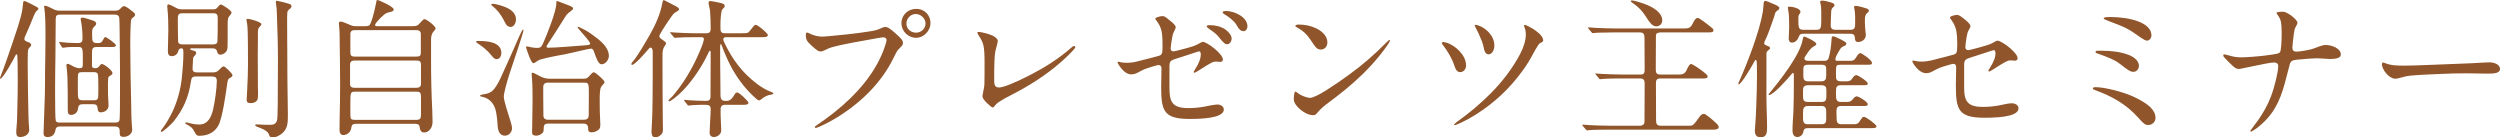
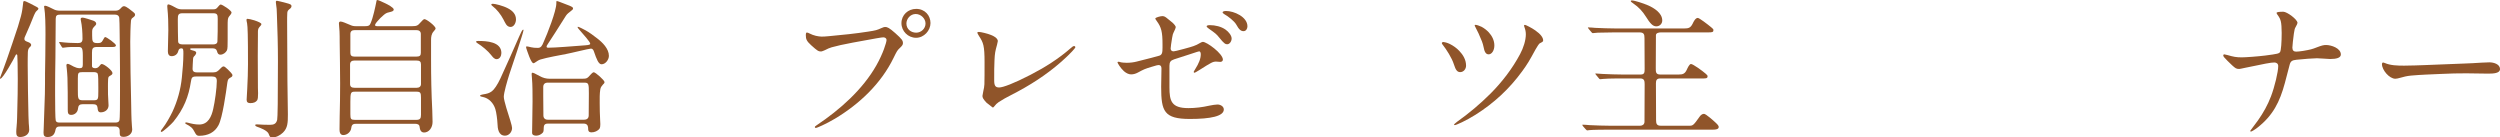
<svg xmlns="http://www.w3.org/2000/svg" id="_レイヤー_2" viewBox="0 0 332.08 18.26">
  <defs>
    <style>.cls-1{fill:#90552a;}</style>
  </defs>
  <g id="_デザイン">
    <path class="cls-1" d="M2.06,7.36c-.2.44-1.68,3.1-2.02,3.1-.04,0-.04-.02-.04-.06,0-.06,0-.08.1-.32.28-.72.56-1.48.82-2.22.48-1.44,1-2.86,1.46-4.32.14-.46.28-.92.4-1.38.16-.6.24-1.2.3-1.8,0-.1.02-.22.16-.22.18,0,1.34.62,1.6.76.16.08.26.16.26.24,0,.1-.1.2-.22.3-.16.12-.28.42-.36.58-.36.92-.72,1.76-1.12,2.66-.08.16-.16.32-.16.5,0,.2.14.28.52.42.16.06.38.18.38.38,0,.12-.1.22-.2.3-.18.18-.22.38-.24.64-.02.58-.02,1.16-.02,1.74,0,2.24.06,4.48.1,6.7.02.34.02.68.04,1.02.02.28.06.58.06.86,0,.64-.62.96-1.2.96-.46,0-.52-.28-.52-.68,0-.22.02-.44.04-.66.08-.78.08-1.6.1-2.38.04-1.34.06-2.66.06-3.98,0-1.78-.04-2.74-.06-3.14,0-.08-.06-.14-.1-.14-.06,0-.1.06-.14.14ZM15.3,1.42c.3,0,.5-.06.7-.28.1-.12.28-.32.46-.32.34,0,.96.58,1.24.78.12.1.24.2.24.34,0,.16-.06.24-.34.44-.12.08-.18.2-.2.34-.06.54-.1,2.14-.1,2.82,0,2.7.06,5.4.12,8.1.02,1,.02,2.04.1,3.06.02.16.04.34.04.5,0,.62-.58.98-1.14.98-.38,0-.52-.12-.52-.5v-.28c0-.42-.2-.6-.64-.6h-7.24c-.38,0-.58.06-.66.5-.12.62-.46.9-1.04.9-.46,0-.54-.22-.54-.62,0-.14.02-.28.02-.42.06-1.56.1-3.1.16-4.66.02-.92.02-1.82.02-2.74.02-1.52.06-3.04.06-5.22,0-1.12-.02-2.74-.16-3.5-.02-.06-.02-.12-.02-.18,0-.08.06-.1.14-.1.2,0,.78.3,1.1.46.28.16.58.2.9.2h7.3ZM8.02,1.94c-.46,0-.62.12-.62.56,0,1.74-.04,3.48-.04,5.22-.02,1.28-.04,2.56-.04,3.86v1.08c0,1.26.02,3.12.08,3.34.08.28.34.28.58.28h7.3c.28,0,.5-.04.58-.28.08-.22.08-2.38.08-3.84,0-2.62,0-4-.02-5.38-.02-.72-.02-4-.08-4.42-.06-.34-.32-.42-.6-.42h-7.22ZM11,13.84c-.42,0-.6.16-.64.58-.04.48-.42.84-.9.84-.42,0-.46-.26-.46-.7v-.2c0-1.32,0-2.88-.04-4.02-.04-.94-.14-1.6-.14-1.66,0-.12.06-.2.18-.2.14,0,.56.24.78.36.24.12.52.22.8.22.32,0,.42-.12.42-.5v-1.16c0-1.12-.14-1.16-.66-1.16h-.84c-.32,0-.68.04-1.12.1h-.06s-.06-.02-.12-.12l-.28-.46c-.04-.06-.06-.1-.06-.14s.02-.04.04-.04h.1c.8.1,1.56.14,2.34.14.42,0,.62-.12.62-.58,0-.8-.06-1.72-.22-2.44-.02-.06-.02-.12-.02-.2,0-.14.16-.16.28-.16.14,0,1.06.28,1.38.4.18.06.4.2.4.4,0,.12-.06.22-.32.46-.2.2-.22.42-.22.66v.46c0,.8.06,1,.7,1,.34,0,.54-.02.7-.34.18-.34.26-.46.34-.46.18,0,1.42.88,1.42,1.1,0,.2-.24.22-.46.22h-2.06c-.58,0-.66.22-.66.76v1.78c0,.22.24.28.44.28.3,0,.44-.16.62-.38.06-.08.14-.18.24-.18.32,0,1.42.86,1.42,1.2,0,.18-.1.24-.38.4-.18.1-.18.24-.2.46-.02.32-.02.68-.02.94,0,.7,0,1.4.06,2.1.02.14.02.26.02.4,0,.56-.48.92-1.04.92-.36,0-.4-.3-.42-.6-.04-.36-.22-.48-.62-.48h-1.34ZM11,9.58c-.6,0-.66.06-.66.84v1.48c0,1.2,0,1.42.66,1.42h1.44c.6,0,.62-.14.62-1.16v-.6c0-.66,0-1.58-.08-1.76-.1-.22-.4-.22-.6-.22h-1.38Z" />
    <path class="cls-1" d="M25.44,6.42c-.08,0-.18.02-.18.08,0,.1.1.14.2.16.1.02.26.06.36.1.18.08.24.12.24.24,0,.14-.08.26-.16.36-.22.22-.24.24-.26.54-.02.44-.06.88-.06,1.24,0,.38.24.48.64.48h2.04c.52,0,.68-.16,1.04-.54.12-.12.24-.26.42-.26.08,0,.32.18.56.42.28.28.6.58.6.76s-.2.28-.32.34c-.2.12-.3.2-.36.64-.18,1.32-.64,4.66-1.18,5.66-.5.94-1.38,1.4-2.6,1.4-.26,0-.4-.18-.52-.42-.32-.66-.6-.84-1.18-1.14-.04-.02-.12-.08-.12-.12,0-.08.08-.1.14-.1s.14.02.22.04c.52.14.98.24,1.5.24,1.2,0,1.64-1.08,1.86-2.06.22-.94.48-2.78.48-3.72,0-.44-.18-.6-.62-.6h-2.14c-.56,0-.6.2-.68.68-.3,1.96-.92,3.58-2.32,5.32-.24.3-1.4,1.36-1.58,1.36-.08,0-.1-.04-.1-.12,0-.04.08-.16.24-.36.44-.56.98-1.52,1.3-2.18.68-1.46,1.1-2.98,1.26-4.58.1-1.04.2-2.08.2-3.14,0-.5,0-.72-.26-.72-.24,0-.36.12-.42.36-.1.42-.44.68-.88.68-.4,0-.5-.32-.5-.66,0-.94.06-1.86.06-2.8s-.02-1.92-.12-2.86c-.02-.1-.02-.18-.02-.28,0-.18.04-.28.14-.28.2,0,.8.34,1.1.5.22.12.48.16.74.16h4.08c.34,0,.46-.04.7-.36.12-.14.24-.28.34-.28.22,0,1.44.8,1.44,1.06,0,.14-.2.38-.34.54-.18.22-.18.5-.18,1.34v1.68c0,.78,0,1.3-.1,1.48-.16.3-.5.56-.86.56-.3,0-.4-.22-.46-.48-.08-.28-.3-.36-.58-.36h-2.8ZM28.3,5.9c.28,0,.56-.08.58-.38.04-.5.04-2.08.04-3,0-.54-.04-.76-.6-.76h-4.08c-.56,0-.62.24-.62.78v.3c0,.58.02,2.26.04,2.66.02.3.24.4.6.4h4.04ZM32.88,2.5c.14,0,.52.08.9.2.54.18.94.36.94.5,0,.1-.06.18-.28.42-.16.18-.18.4-.18.64v.38c0,.94-.02,1.86-.02,2.8,0,1.42.02,2.84.02,4.26,0,.14.02.42.02.7,0,.38-.02.78-.12.92-.18.26-.48.38-.92.38-.3,0-.48-.12-.48-.44,0-.14.04-.72.08-1.46.06-1.06.1-2.38.1-3.26,0-3.84-.04-4.98-.12-5.44-.02-.14-.08-.3-.08-.44,0-.1.04-.16.14-.16ZM36.64.26c0-.08.06-.16.14-.16s.88.2,1.24.3c.44.12.7.18.7.42,0,.18-.16.32-.28.4-.2.16-.28.3-.28.54-.02.36-.02.72-.02,1.06,0,2.7.04,5.4.04,8.02,0,1.46.06,2.92.06,4.36,0,1.1-.02,1.8-.66,2.42-.38.36-.9.64-1.42.64-.34,0-.36-.22-.48-.5-.2-.44-1.12-.78-1.52-.92-.08-.02-.26-.1-.26-.22,0-.1.14-.1.22-.1.72.04,1.1.06,1.74.06.52,0,.84-.14.96-.68.06-.32.1-2.48.1-7.8,0-2.08-.06-4.14-.14-6.2,0-.48-.04-.96-.12-1.44l-.02-.2Z" />
    <path class="cls-1" d="M47.38,16.44c-.44,0-.66.06-.72.56-.06.52-.54.94-1.06.94-.44,0-.5-.42-.5-.76,0-.58,0-.94.02-1.7.04-1.46.06-2.94.06-4.4,0-1.84-.04-3.68-.06-5.52,0-.46,0-.92-.02-1.38-.02-.44-.08-.88-.08-1.06,0-.16.06-.26.22-.26.22,0,.72.22,1.24.44.26.12.44.18.82.18h1.16c.52,0,.64-.08.78-.42.32-.74.62-2.16.72-2.68.04-.3.08-.38.14-.38.14,0,.58.2,1.08.44.26.12,1.12.56,1.12.82,0,.22-.24.28-.58.36-.38.08-.52.18-.76.38-.3.26-.58.52-.84.84-.24.28-.3.42-.3.5,0,.1.14.14.26.14h4.64c.7,0,.8-.12,1.14-.5.24-.28.42-.44.52-.44.28,0,1.48.92,1.48,1.24,0,.08-.08.2-.28.42-.28.32-.32.72-.32,1.12v2.56c0,2.36.04,4.42.16,6.78.02.4.04,1.12.04,1.54,0,.76-.48,1.4-1.12,1.4-.44,0-.56-.38-.6-.74-.02-.36-.34-.42-.64-.42h-7.72ZM47.08,8.04c-.36,0-.58.16-.58.52v2.6c0,.36.2.5.6.5h8.26c.32,0,.56-.16.56-.5v-2.6c0-.38-.16-.52-.62-.52h-8.22ZM55.3,7.52c.46,0,.6-.14.6-.5v-2.5c0-.38-.26-.52-.6-.52h-8.18c-.38,0-.58.16-.58.52v2.5c0,.34.16.5.56.5h8.2ZM55.32,15.92c.48,0,.6-.2.6-.66v-2.28c0-.62-.06-.8-.56-.8h-8.24c-.52,0-.58.12-.58,1.36v1.62c0,.66.08.76.6.76h8.18Z" />
    <path class="cls-1" d="M63.54,5.44c1.08,0,3.06.1,3.06,1.6,0,.36-.2.82-.64.82-.3,0-.52-.3-.68-.5-.44-.58-1.24-1.24-1.86-1.62-.08-.06-.18-.12-.18-.2,0-.1.24-.1.3-.1ZM64.16,12.54c.52-.08.84-.16,1.18-.42.3-.22.74-.86,1.12-1.68.72-1.54,2.1-4.66,2.48-5.54.24-.54.42-.96.56-.96.04,0,.04.04.04.06,0,.16-.4,1.4-.82,2.68-.44,1.34-.96,2.86-1.08,3.24-.26.82-.72,2.4-.72,2.94,0,.5.62,2.4.86,3.14.16.5.24.88.24,1,0,.52-.4,1.02-.94,1.02-.88,0-.98-.96-1-1.62-.02-.48-.14-1.46-.28-1.9-.24-.8-.86-1.46-1.66-1.62-.32-.06-.38-.12-.38-.16,0-.06.14-.14.4-.18ZM66.88,2.6c-.36-.7-.92-1.38-1.42-1.76-.06-.04-.2-.16-.2-.22,0-.1.12-.12.2-.12.3,0,1.36.26,2,.6.62.32,1.08.78,1.08,1.48,0,.44-.26,1-.72,1-.54,0-.72-.58-.94-.98ZM75.26,7.16c-.82.16-2.62.48-3.46.74-.28.08-.5.26-.66.36-.12.08-.2.14-.28.14-.14,0-.34-.32-.56-.88-.14-.36-.42-1.14-.42-1.24,0-.06.02-.12.08-.12.1,0,.26.04.6.12.28.06.48.08.88.08s.56-.24.78-.8c.48-1.06,1.68-4.1,1.68-5.12v-.1c0-.1,0-.2.06-.2.1,0,.22.06.4.12.34.12,1.04.4,1.3.5.36.16.46.22.46.38,0,.1-.1.18-.3.34-.18.16-.46.32-.64.6-.42.64-.96,1.52-1.42,2.24-.36.56-.66,1.04-1,1.54-.12.18-.16.26-.16.34,0,.1.1.14.18.14,1,0,3.32-.2,4.96-.32.54-.04.66-.1.66-.22,0-.22-.98-1.32-1.18-1.54-.3-.34-.5-.56-.5-.66,0-.02.02-.04.06-.04.12,0,.8.36,1.02.48.5.28,1.04.68,1.5,1.04.74.56,1.58,1.4,1.58,2.34,0,.5-.44,1.12-.98,1.12-.4,0-.66-.7-.98-1.62-.08-.24-.16-.46-.44-.46-.24,0-2.74.62-3.22.7ZM72.76,16.42c-.38,0-.54.18-.54.6v.14c0,.16-.02.34-.12.46-.22.24-.54.4-.88.4-.26,0-.54-.08-.54-.38,0-.44.02-.9.02-1.28,0-.98.04-1.94.04-2.9,0-.86,0-2.26-.08-3.08,0-.16-.04-.34-.04-.52,0-.06,0-.2.1-.2s.32.08.96.44c.42.24.86.36,1.34.36h4.3c.64,0,.7-.06,1.14-.56.26-.28.34-.3.42-.3.22,0,1.42,1.06,1.42,1.3,0,.14-.1.24-.2.32-.16.18-.32.38-.36.64-.1.6-.08,1.24-.08,1.86,0,.76.02,1.52.06,2.28.02.14.02.28.02.4v.16c0,.18-.02.38-.1.52-.24.32-.66.5-1.06.5-.44,0-.46-.26-.46-.62-.02-.34-.22-.54-.56-.54h-4.8ZM77.6,15.9c.38,0,.6-.2.6-.58v-.08c0-.94.02-1.88.02-2.82,0-1.26-.02-1.44-.58-1.44h-4.9c-.36,0-.58.2-.58.58v1.16c0,.82.02,1.66.02,2.48v.12c0,.38.22.58.58.58h4.84Z" />
-     <path class="cls-1" d="M86.7,6.88c0-.18-.04-.56-.3-.56-.1,0-.3.24-.4.36-.26.34-1.7,1.94-2.04,1.94-.06,0-.1-.04-.1-.1,0-.08.06-.16.1-.22.78-.9,1.78-2.68,2.38-3.72.72-1.26,1.36-2.7,1.62-4.08.02-.12.08-.48.2-.48.08,0,.3.12.68.32l.92.48c.26.14.44.26.44.4s-.14.22-.6.5c-.2.12-.72.92-.98,1.3-.32.46-1.04,1.58-1.04,1.78s.2.34.42.48c.32.22.48.36.48.48,0,.06-.08.22-.2.38-.24.32-.28.8-.28,1.14v.68c0,2.66.02,5.32.04,7.98,0,.38.02.76.02,1.16s-.02.64-.38.9c-.2.14-.42.26-.64.26-.4,0-.5-.44-.5-.76,0-.18.14-2.2.14-4.34,0-.96.02-1.92.02-2.88v-3.4ZM90.94,13.44c-.06-.08-.08-.12-.08-.14,0-.04.04-.04.06-.04.08,0,.44.04.66.06.74.04,1.48.08,2.2.08.46,0,.6-.18.6-.62v-.68c0-1.7.02-3.4.02-5.14,0-.06-.04-.22-.1-.22-.08,0-.12.08-.34.56-.84,1.78-2.36,3.98-3.8,5.26-.2.18-1.04.9-1.28.9-.04,0-.08-.04-.08-.08,0-.08.1-.18.16-.24.46-.4.86-.94,1.22-1.42.76-1,1.42-2.12,2-3.24.3-.6,1.32-2.74,1.32-3.3,0-.2-.16-.24-.34-.24h-1c-.72,0-1.66.02-2.22.06l-.28.04s-.06,0-.18-.14l-.38-.44c-.06-.08-.08-.1-.08-.14s.02-.04.06-.04c.16,0,.6.04.9.06.78.04,1.56.08,2.34.08h1.5c.4,0,.58-.16.58-.64s-.02-1.6-.08-2.34c-.02-.2-.08-.36-.1-.48-.06-.28-.1-.5-.1-.58,0-.18.1-.24.26-.24s.9.16,1.18.22c.56.12.7.2.7.44,0,.14-.08.22-.3.44-.2.2-.26,1.42-.26,1.94v.64c0,.46.2.6.58.6h2.06c.54,0,.94,0,1.08-.12.12-.1.3-.36.68-.82.08-.1.16-.18.3-.18.26,0,1.6,1.12,1.6,1.36s-.36.28-.68.28h-4.8c-.22,0-.44.02-.44.28,0,.12.02.24.26.7,1.04,2.1,2.3,3.76,4.16,5.18.62.48,1.32.9,2.06,1.16.1.04.16.08.16.16,0,.1-.18.14-.32.16-.44.04-.9.3-1.24.58-.1.08-.22.18-.36.18-.22,0-1.34-1.16-1.58-1.44-1.16-1.3-2.08-2.8-2.76-4.4-.2-.48-.42-.94-.58-1.42-.02-.06-.06-.22-.12-.22-.08,0-.1.16-.1.34v1.8c0,1.32.04,2.66.04,3.98v.48c0,.5.02.94.62.94h.22c.44,0,.7-.28,1.08-.92.06-.1.18-.2.32-.2.24,0,1.48,1.14,1.48,1.38,0,.22-.34.26-.62.26h-2.5c-.36,0-.58.2-.58.58v.72c0,.7.08,1.42.08,2.12,0,.48-.5.86-.96.86-.38,0-.58-.22-.58-.58,0-.58.14-2.44.14-3.1,0-.54-.26-.6-.8-.6h-.5c-.32,0-.7.02-1.06.04l-.58.06c-.08,0-.12-.06-.16-.12l-.36-.46Z" />
    <path class="cls-1" d="M108.24,16.88c0-.06.02-.1.26-.26,3.08-2.06,6.08-4.72,7.9-7.92.9-1.58,1.36-3.08,1.36-3.38,0-.26-.22-.36-.44-.36-.18,0-.92.12-4.04.7-1.2.22-2.16.44-2.8.62-.34.1-.5.18-.9.38-.16.08-.44.18-.5.18-.36,0-.5-.08-1.34-.84-.6-.54-.7-.82-.7-1.32,0-.24.04-.36.14-.36s.22.06.34.12c.28.14.58.26.86.32.6.12.74.14,1.78.04,1.76-.16,3.5-.34,5.16-.6,1.04-.16,1.16-.2,1.74-.46.28-.12.4-.16.5-.16.32,0,.56.12,1.36.82.92.82,1.02,1,1.02,1.34,0,.16-.06.32-.46.68-.28.26-.36.4-.78,1.26-1.66,3.42-4.54,6.14-7.78,8.08-1.24.74-2.44,1.24-2.54,1.24-.06,0-.14-.04-.14-.12ZM119.74,3.08c0-1.1.88-1.9,1.96-1.9,1.16,0,1.9.88,1.9,1.88s-.86,1.96-1.92,1.96-1.94-.88-1.94-1.94ZM122.94,3.12c0-.66-.62-1.26-1.3-1.26-.74,0-1.24.66-1.24,1.26,0,.78.64,1.22,1.3,1.22s1.24-.54,1.24-1.22Z" />
-     <path class="cls-1" d="M131.06,13.66c-.46-.48-.56-.7-.56-.92,0-.06.06-.4.12-.66.08-.32.12-.56.14-.88.02-.64.02-1.68.02-2.94,0-2.2-.16-2.6-.74-3.48-.16-.26-.22-.38-.22-.44,0-.08.14-.1.2-.1.24,0,1.18.22,1.6.4.54.22.76.4.88.64.06.12.06.22-.06.66-.24.86-.3,1.14-.34,2.06-.04.9-.04,1.36-.04,2.68,0,.7.16.94.66.94s1.96-.54,4.16-1.68c1.9-.98,3.72-2.12,5.34-3.54.24-.22.34-.28.46-.28.1,0,.16.08.16.16,0,.1-.58.78-1.84,1.9-2.02,1.78-4.24,3.2-6.72,4.46-.56.28-1.1.58-1.62.92-.24.16-.42.34-.58.56-.06.08-.12.16-.22.16s-.48-.3-.8-.62Z" />
+     <path class="cls-1" d="M131.06,13.66c-.46-.48-.56-.7-.56-.92,0-.06.06-.4.12-.66.08-.32.12-.56.14-.88.02-.64.02-1.68.02-2.94,0-2.2-.16-2.6-.74-3.48-.16-.26-.22-.38-.22-.44,0-.08.14-.1.2-.1.24,0,1.18.22,1.6.4.54.22.76.4.88.64.06.12.06.22-.06.66-.24.86-.3,1.14-.34,2.06-.04.9-.04,1.36-.04,2.68,0,.7.16.94.66.94s1.96-.54,4.16-1.68c1.9-.98,3.72-2.12,5.34-3.54.24-.22.34-.28.46-.28.1,0,.16.08.16.16,0,.1-.58.78-1.84,1.9-2.02,1.78-4.24,3.2-6.72,4.46-.56.28-1.1.58-1.62.92-.24.16-.42.34-.58.56-.06.08-.12.16-.22.16Z" />
    <path class="cls-1" d="M154.24,11.56l.04-2.46c0-.32-.12-.46-.4-.46-.1,0-.26.04-.92.24-.92.28-1,.32-1.82.76-.3.16-.58.24-.9.24-.3,0-.64-.16-.94-.42-.48-.44-.86-1.08-.86-1.18,0-.06.08-.08.14-.08s.14.02.34.08c.08.02.42.06.74.06.46,0,.94-.06,1.32-.16,1.76-.44,2.52-.64,3-.78.4-.12.44-.44.44-1.1v-.4c0-1.68-.16-2.28-.76-3.1-.16-.22-.2-.3-.2-.34,0-.14.7-.32.92-.32.2,0,.32.04.54.2.36.28.68.54.84.68.26.24.42.48.42.58,0,.08-.1.36-.3.74-.08.16-.1.22-.18.66-.1.56-.2,1.3-.2,1.44,0,.24.14.38.4.38.08,0,.54-.1,1.34-.32.68-.18,1.08-.3,1.3-.38.34-.12.5-.2.88-.42.18-.1.28-.14.36-.14.52,0,2.66,1.56,2.66,2.36,0,.2-.18.3-.34.3l-.56-.04c-.44,0-.64.12-2.22,1.12-.42.26-.6.36-.64.36-.08,0-.12-.06-.12-.1s.02-.08.18-.34c.5-.8.76-1.4.76-2.02,0-.14-.04-.38-.22-.38-.06,0-.26.06-1.34.42l-1.98.64c-.46.16-.62.34-.62.86v2.84c0,1.82.24,2.78,2.52,2.78.92,0,1.86-.12,2.74-.32.36-.08.9-.16,1.12-.16.38,0,.84.24.84.66,0,.9-1.76,1.26-4.5,1.26-3.44,0-3.82-1.02-3.82-4.24ZM161.96,5c-.38-.48-.52-.58-1.4-1.2-.2-.14-.28-.24-.28-.3,0-.1.14-.16.44-.16.68,0,1.5.18,2.08.6.42.3.8.78.8,1.18,0,.34-.24.76-.6.76-.22,0-.42-.1-1.04-.88ZM164.2,3.24c-.24-.42-1.06-1.08-1.58-1.36-.14-.08-.22-.18-.22-.24,0-.1.18-.18.46-.18,1.06,0,2.84.78,2.84,2.04,0,.3-.18.64-.52.64s-.6-.2-.98-.9Z" />
-     <path class="cls-1" d="M184.64,5.4c0,.12-.56.98-1.48,2.1-1.38,1.68-2.84,3.08-4.58,4.5-.68.56-1.6,1.26-2.04,1.58-.58.42-1.14.9-1.4,1.22-.38.46-.44.5-.72.5-.32,0-.76-.12-1.2-.4-.68-.42-1.36-1.12-1.36-1.68,0-.64.1-1.06.2-1.06.04,0,.14.06.5.32.24.18,1,.52,1.48.52.28,0,1.14-.38,2.08-.98,1.4-.9,2.12-1.4,3.08-2.1,1.8-1.3,3.38-2.68,4.96-4.28.18-.18.36-.34.38-.34.04,0,.1.06.1.1ZM174.86,3.78c.72.34,1.46,1,1.46,1.84,0,.52-.34.96-.86.96s-.68-.24-1.4-1.32c-.46-.7-.98-1.18-1.68-1.56-.3-.16-.32-.2-.32-.26,0-.1.22-.18.42-.18.84,0,1.64.16,2.38.52Z" />
    <path class="cls-1" d="M193.12,8.54c-.26-.84-1-1.98-1.44-2.54-.12-.14-.16-.2-.16-.28,0-.06.08-.14.22-.14.12,0,.52.1.84.26.48.24.9.54,1.26.92.5.52.9,1.18.9,1.96,0,.44-.32.86-.78.86-.38,0-.6-.26-.84-1.04ZM193.14,16.54s.1-.14.4-.36c1.58-1.12,3.08-2.38,4.44-3.74,1.54-1.54,2.92-3.34,3.94-5.26.44-.82.76-1.82.76-2.62,0-.32-.06-.62-.18-.94-.04-.1-.06-.18-.06-.2,0-.08.06-.12.12-.12.1,0,.94.42,1.38.74.72.5,1.04.96,1.04,1.32,0,.14-.02.18-.46.4-.08.04-.36.46-.56.82-.78,1.44-1.06,1.92-1.76,2.88-1.72,2.36-3.76,4.24-6.2,5.78-1.3.82-2.58,1.38-2.76,1.38-.06,0-.1-.04-.1-.08ZM197.06,6.22c-.1-.5-.24-.84-.66-1.78-.14-.3-.24-.5-.4-.8-.06-.12-.12-.24-.12-.28s.06-.06.12-.06c.14,0,.52.12.8.26.34.18.68.44.96.74.44.48.74,1.08.74,1.74s-.34,1.18-.76,1.18c-.38,0-.56-.34-.68-1Z" />
    <path class="cls-1" d="M211.06,3.88c-.08-.1-.14-.18-.14-.2,0-.04.06-.04.08-.04.3,0,.6.04.88.06.92.04,1.84.08,2.74.08h9.1c.58,0,.84-.08,1.12-.64.12-.26.36-.76.68-.76.2,0,1.32.86,1.78,1.24.24.2.3.26.3.38,0,.26-.16.3-.6.3h-6.34c-.28,0-.68.06-.7.36l-.02,4.34c0,.54-.02.9.6.9h2.4c.58,0,.86-.08,1.12-.64.12-.26.34-.76.56-.76.26,0,1.48.88,1.94,1.28.2.18.26.24.26.34,0,.16-.02.3-.48.3h-5.8c-.46,0-.58.22-.58.64l.02,4.88c0,.48.08.76.62.76h3.82c.44,0,.54-.06,1.34-1.2.12-.18.34-.38.58-.38.26,0,1.28.92,1.58,1.2.28.26.38.42.38.54,0,.32-.4.36-.74.36h-13.78c-.82,0-2.28.02-2.62.06l-.34.04s-.08-.02-.18-.14l-.32-.36c-.1-.12-.14-.2-.14-.22,0-.04.04-.04.06-.04.3,0,.6.04.9.06.9.04,1.82.08,2.72.08h4c.32,0,.56-.18.58-.5l.02-5c0-.44-.04-.78-.58-.78h-2.38c-.64,0-1.76,0-2.52.06l-.42.04c-.08,0-.1-.02-.18-.12l-.38-.46c-.08-.1-.1-.12-.1-.14s.06-.04.08-.04c.3,0,.6.06.88.06.92.04,1.84.08,2.74.08h2.3c.5,0,.56-.22.56-.72l-.02-4.1c0-.54-.08-.78-.7-.78h-3.22c-.5,0-1.78.02-2.28.04-.34.02-.6.06-.66.06s-.1-.02-.18-.12l-.34-.4ZM218.94.72c.76.34,1.86,1,1.86,2,0,.44-.34.78-.8.78s-.82-.4-1.38-1.3c-.42-.68-.98-1.28-1.64-1.72-.26-.18-.36-.26-.36-.34s.12-.08.16-.08c.34,0,1.52.38,2.16.66Z" />
-     <path class="cls-1" d="M233.02,8.2c-.22.42-1.7,3-2.06,3-.04,0-.06-.02-.06-.06,0-.06.04-.16.08-.24,1.12-2.5,2.74-6.68,3.18-9.34.06-.4.08-.78.1-1.06.02-.22.08-.38.22-.38.16,0,.72.24,1.02.38.3.12.86.34.86.56,0,.16-.16.28-.28.36-.16.1-.24.2-.3.4-.12.5-.34,1-.5,1.5-.24.72-.52,1.44-.86,2.14-.04.08-.08.18-.08.28,0,.18.14.24.5.38.12.04.28.12.28.26,0,.08-.04.16-.26.32-.18.14-.22.26-.22.48v3.8c0,1.12-.02,2.24.02,3.36.02.74.06,1.5.06,2.26v.44c0,.6-.08,1.2-.84,1.2-.56,0-.78-.34-.78-.86,0-.1,0-.2.02-.3.1-1.14.14-2.3.18-3.44.04-1.14.08-2.28.08-3.42,0-1.86,0-2.26-.16-2.26-.06,0-.1.04-.2.24ZM242.38,8.08c.26,0,.44-.12.52-.36.22-.7.34-1.64.38-2.36.02-.36.02-.54.22-.54.16,0,.3.08.94.38.5.26.82.42.82.6,0,.16-.16.26-.3.32-.34.12-.44.24-.62.56-.36.62-.54.92-.54,1.22,0,.16.14.18.26.18h1.7c.32,0,.54-.04.78-.44.26-.42.4-.58.58-.58.2,0,1.54.92,1.54,1.3,0,.26-.24.24-.76.24h-3.36c-.6,0-.66.08-.66.72v.86c0,.46.2.62.66.62h.72c.36,0,.56-.02.84-.46.1-.16.28-.36.48-.36.26,0,1.52.86,1.52,1.1,0,.22-.14.24-.6.24h-2.98c-.6,0-.64.3-.64.84v.54c0,.44.06.84.62.84h.82c.3,0,.54-.04.76-.32.12-.16.32-.42.56-.42.28,0,1.46.74,1.46,1.04,0,.22-.24.24-.56.24h-3c-.52,0-.6.3-.6.78,0,.24.02.52.02.84,0,.5.08.8.66.8h1.66c.32,0,.54-.04.78-.44.28-.42.34-.54.54-.54.26,0,1.66,1.02,1.66,1.26s-.32.24-.84.24h-8.26c-.46,0-.56.14-.64.56-.06.3-.36.62-.78.62-.48,0-.64-.44-.64-.84,0-.84.08-1.68.12-2.52.04-1.2.06-2.42.06-3.64v-1.28c0-.08-.02-.22-.1-.22-.1,0-.16.08-.22.16-.4.52-2.4,2.76-2.96,2.76-.06,0-.08-.02-.08-.04,0-.06.04-.1.08-.16,1.4-1.68,4.1-5.08,4.46-7.18.04-.24.08-.38.18-.38.2,0,1.62.68,1.62.96,0,.14-.06.2-.32.34-.48.26-.72.7-1.06,1.2-.08.12-.2.28-.2.4,0,.28.36.32.56.32h2.14ZM239.54,4.48c-.32,0-.5.08-.6.4-.12.38-.46.78-.9.78-.34,0-.44-.26-.44-.56,0-.5.06-1,.06-1.5,0-.7,0-1.78-.16-2.44-.02-.06-.02-.12-.02-.16,0-.1.12-.12.2-.12.36,0,1.48.22,1.48.68,0,.1-.04.18-.18.38-.1.14-.1.36-.1.52,0,1.12-.02,1.5.66,1.5h1.76c.56,0,.62-.26.62-1.18v-1.26c0-.38-.02-.76-.12-1.14-.02-.06-.02-.12-.02-.18,0-.1.14-.12.22-.12.32,0,.68.08,1.28.26.16.06.4.14.4.36,0,.12-.12.22-.2.28-.18.16-.22.32-.24.54-.02.62-.06,1.26-.06,1.9,0,.4.28.54.64.54h1.94c.52,0,.66-.2.66-.7,0-.64.04-1.36-.08-1.98-.04-.16-.06-.28-.06-.32,0-.14.1-.18.22-.18.34,0,1.14.24,1.5.36.12.04.24.14.24.28s-.08.22-.18.28c-.3.22-.34.56-.34.92v.4c0,.4.04.8.08,1.2.02.14.04.28.04.44,0,.54-.5.92-1.04.92-.38,0-.4-.32-.42-.62-.02-.38-.28-.48-.64-.48h-6.2ZM240.2,11.32c-.62,0-.7.28-.7.68v.64c0,.5,0,.9.6.9h1.9c.6,0,.6-.4.6-.9v-.64c0-.42-.08-.68-.7-.68h-1.7ZM240.12,14.08c-.56,0-.62.42-.62.86v.72c0,.44.04.84.6.84h1.9c.52,0,.58-.32.58-.72v-.88c0-.44-.06-.82-.6-.82h-1.86ZM241.96,10.8c.56,0,.62-.38.62-.78v-.8c0-.42-.06-.62-.62-.62h-1.78c-.6,0-.64.24-.64.64v.72c0,.46.02.84.6.84h1.82Z" />
-     <path class="cls-1" d="M259.8,11.4c0-.42.04-2.02.04-2.46,0-.32-.12-.46-.4-.46-.08,0-.24.04-.92.24-.86.26-.96.3-1.82.76-.34.18-.54.24-.9.24-.3,0-.66-.18-.96-.44-.44-.4-.82-.98-.82-1.14,0-.06.06-.1.12-.1s.2.04.4.08c.18.04.44.06.68.06.46,0,.9-.06,1.34-.16,1.36-.34,2.58-.66,2.92-.76.42-.12.5-.3.5-1.12v-.4c0-1.36-.14-1.96-.44-2.56-.06-.12-.14-.24-.3-.48-.14-.2-.22-.26-.22-.38,0-.18.7-.34.92-.34.14,0,.28.04.52.2.28.2.54.4.74.58.4.34.54.58.54.7,0,.14-.12.32-.26.6-.12.24-.16.34-.26.9-.1.56-.16,1.2-.16,1.32,0,.24.16.38.4.38.1,0,.44-.08,1.32-.32,1.52-.42,1.66-.48,2.16-.78.18-.1.3-.16.38-.16.28,0,1.1.46,1.76,1.06.64.58.92.98.92,1.3,0,.2-.18.3-.34.3-.1,0-.46-.04-.56-.04-.4,0-.6.08-2.22,1.12-.4.26-.6.36-.64.36-.08,0-.12-.06-.12-.1s.02-.08.18-.34c.58-.94.76-1.46.76-2.02,0-.26-.1-.38-.22-.38-.06,0-.26.06-1.6.5l-1.72.56c-.42.14-.62.32-.62.86v3.14c0,1.86.6,2.48,2.52,2.48.82,0,1.8-.1,2.7-.32.44-.1.8-.16,1.16-.16.38,0,.84.24.84.66,0,.9-1.72,1.26-4.5,1.26-3.44,0-3.82-1.02-3.82-4.24Z" />
-     <path class="cls-1" d="M284,15.6c-1.56-1.74-3.46-2.82-5.68-3.62-.28-.1-.32-.14-.32-.22,0-.12.1-.18.36-.18,1.22,0,3.76.64,5.2,1.34,1.88.9,2.76,1.74,2.76,2.74,0,.5-.42.94-.94.94-.44,0-.6-.12-1.38-1ZM281.5,8.42c-.6-.46-1.52-.84-2.9-1.32-.2-.06-.24-.12-.24-.2,0-.1.04-.16.3-.16h.6c1.18,0,2.42.14,3.52.56.6.24,1.34.72,1.34,1.46,0,.38-.32.78-.7.78-.42,0-.56-.08-1.92-1.12ZM284.34,4.98c-1.7-1.22-1.96-1.32-4.28-2.2-.58-.22-.62-.26-.62-.34,0-.1.18-.18.76-.18h.08c2.48,0,5.5.68,5.5,2.44,0,.32-.24.7-.6.7-.16,0-.46-.16-.84-.42Z" />
    <path class="cls-1" d="M298.9,17.4s.04-.1.34-.48c.26-.34.46-.6.7-.94.72-1.02,1.28-2.04,1.72-3.18.5-1.32.96-3.26.96-4.02,0-.32-.22-.48-.52-.48-.44,0-1.28.16-3.94.72-.44.1-.66.14-.72.14-.38,0-.5-.08-.96-.5-.32-.3-.46-.44-.6-.58-.46-.46-.56-.58-.56-.72,0-.08.06-.14.14-.14.04,0,.38.08.44.1.76.22,1.14.3,1.88.3.52,0,2.14-.12,3.1-.24,1.68-.22,1.82-.26,1.98-.46.14-.18.22-1.34.22-2.54,0-.64-.04-1.28-.12-1.56-.08-.3-.16-.48-.48-.92-.04-.06-.08-.14-.08-.18,0-.12.34-.16.9-.16.48,0,1.88,1.02,1.88,1.48,0,.08-.08.26-.26.58-.1.16-.14.3-.22.84-.08.58-.2,1.6-.2,1.86,0,.36.16.54.5.54.2,0,.56-.04.94-.1.92-.16,1.18-.22,1.78-.46.68-.26.92-.32,1.26-.32.68,0,1.96.42,1.96,1.26,0,.44-.58.6-1.42.6-.16,0-.5-.02-1.02-.06-.24-.02-.56-.04-.74-.04-.36,0-1.88.1-2.72.2-.58.06-.78.2-.9.66l-.64,2.44c-.68,2.5-1.56,4.28-3.62,5.9-.38.3-.8.54-.88.54-.06,0-.1-.04-.1-.08Z" />
    <path class="cls-1" d="M324.78,8.54c1.62-.08,3.26-.1,4.88-.22.34-.02.7-.04,1.02-.04.52,0,1.4.22,1.4.9,0,.56-.88.6-1.56.6-.96,0-1.94-.04-2.9-.04-1.12,0-2.24.02-3.36.08-1.34.06-2.66.1-4,.22-.6.06-.96.16-1.46.3-.22.06-.44.12-.62.12-.8,0-1.78-1.16-1.78-1.94,0-.08.04-.22.16-.22.04,0,.1.02.2.06.76.34,1.7.36,2.58.36,2.1-.02,3.54-.12,5.44-.18Z" />
  </g>
</svg>